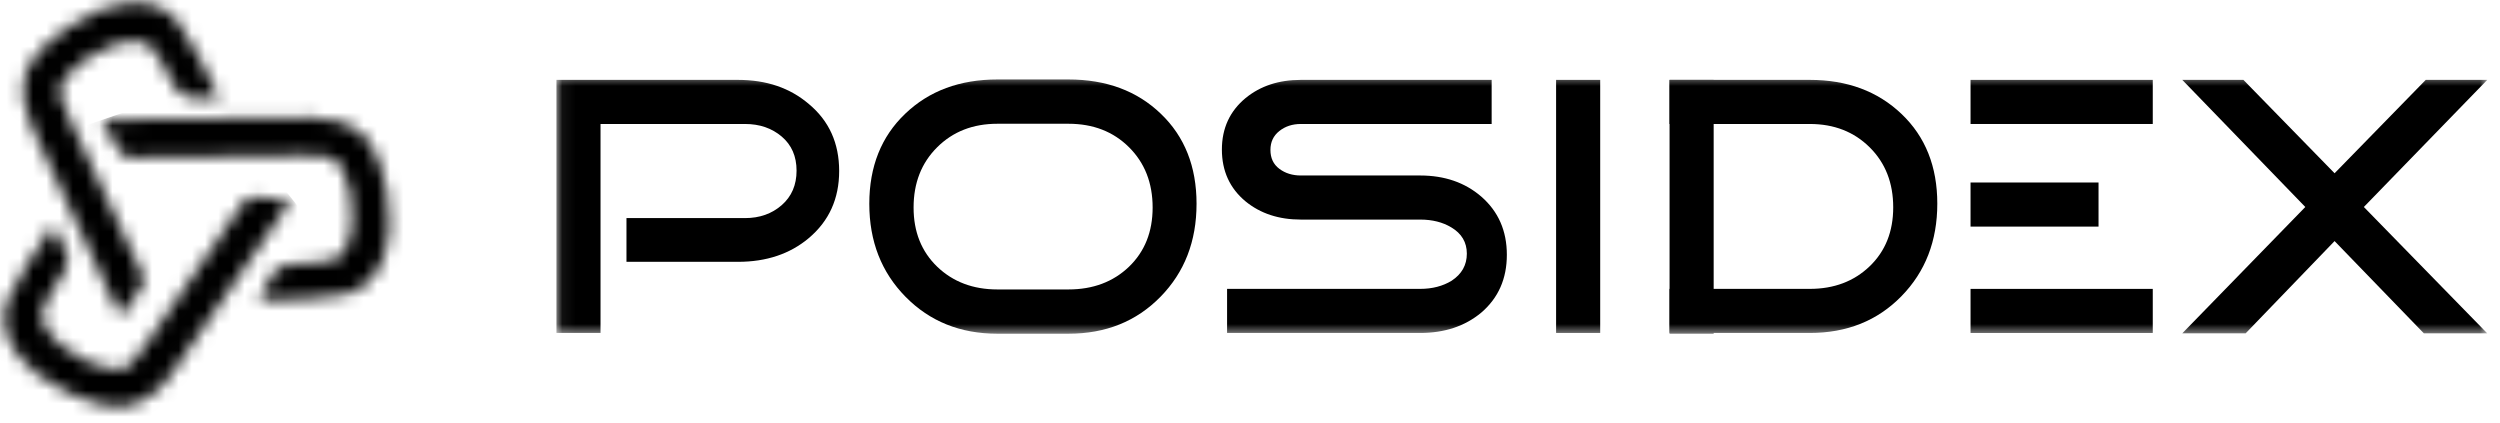
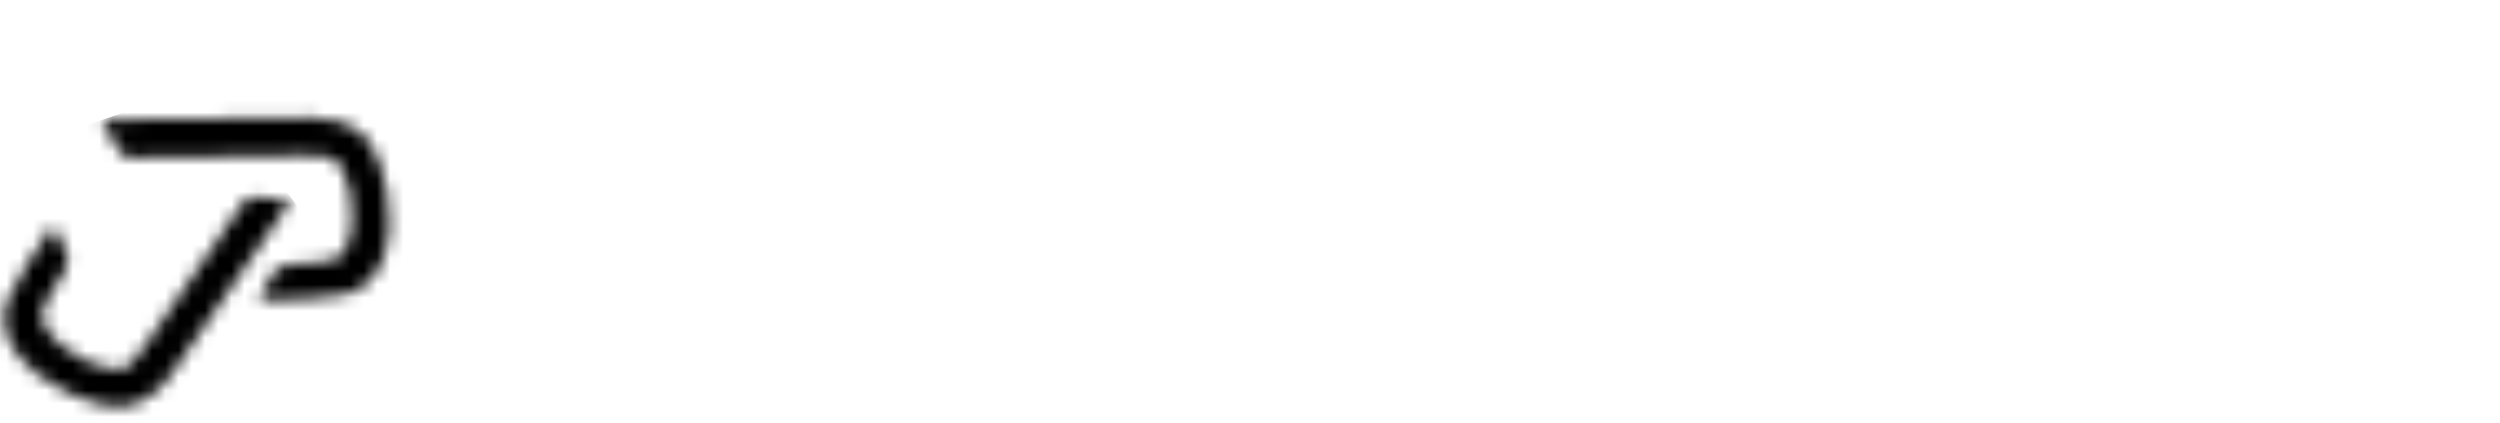
<svg xmlns="http://www.w3.org/2000/svg" width="189" height="32" viewBox="0 0 189 32" fill="none">
  <mask id="mask0_217_4674" style="mask-type:luminance" maskUnits="userSpaceOnUse" x="0" y="14" width="22" height="17">
    <path d="M19.15 14.929C18.811 14.95 18.709 14.964 18.414 15.288C17.916 15.834 11.979 24.843 11.071 26.001C9.849 27.562 9.903 28.107 8.284 27.883C6.194 27.593 2.822 25.267 3.201 23.528C3.286 23.136 4.111 21.608 4.819 20.607C5.146 20.145 5.217 19.549 5.007 19.023C4.728 18.322 4.194 17.282 3.989 17.041C2.512 19.225 1.433 20.838 0.587 22.658C-0.176 24.301 0.714 26.151 1.552 27.055C2.47 28.044 2.9 28.587 5.132 29.686C8.291 31.243 9.919 30.617 9.919 30.617C11.187 30.231 12.094 29.48 12.998 28.231C13.808 27.114 21.959 15.201 21.959 15.201C21.648 15.039 19.774 14.918 19.231 14.926C19.199 14.927 19.172 14.928 19.15 14.929Z" fill="white" />
  </mask>
  <g mask="url(#mask0_217_4674)">
    <path d="M13.417 4.23L-8.039 21.424L8.474 42.031L29.93 24.838L13.417 4.23Z" fill="black" />
  </g>
  <mask id="mask1_217_4674" style="mask-type:luminance" maskUnits="userSpaceOnUse" x="7" y="8" width="23" height="15">
    <path d="M9.116 11.515C9.328 11.78 9.398 11.856 9.832 11.911C10.203 11.958 13.137 11.899 16.141 11.838C19.084 11.778 22.093 11.717 22.82 11.755C24.799 11.858 25.215 11.5 25.962 12.953C26.927 14.829 26.964 18.925 25.324 19.616C24.954 19.772 23.23 19.976 22.003 19.973C21.437 19.971 20.909 20.256 20.6 20.729C20.187 21.362 19.643 22.397 19.564 22.703C22.201 22.655 24.14 22.609 26.115 22.255C27.898 21.934 28.9 20.142 29.157 18.936C29.438 17.616 29.635 16.952 29.25 14.494C28.707 11.014 27.259 10.043 27.259 10.043C26.214 9.228 25.077 8.918 23.535 8.896C22.156 8.876 7.723 9.062 7.723 9.062C7.772 9.429 8.863 11.2 9.116 11.515Z" fill="white" />
  </mask>
  <g mask="url(#mask1_217_4674)">
    <path d="M27.323 2.348L3.68 10.445L10.122 29.254L33.764 21.157L27.323 2.348Z" fill="black" />
  </g>
  <mask id="mask2_217_4674" style="mask-type:luminance" maskUnits="userSpaceOnUse" x="1" y="0" width="16" height="24">
    <path d="M9.219 0.317C7.901 0.605 7.215 0.7 5.134 2.065C2.189 3.996 1.902 5.717 1.902 5.717C1.591 7.005 1.777 8.168 2.394 9.581C2.946 10.846 9.072 23.916 9.072 23.916C9.386 23.72 10.549 21.994 10.732 21.634C10.885 21.331 10.925 21.236 10.796 20.818C10.578 20.111 5.83 10.422 5.294 9.053C4.57 7.207 4.073 6.977 5.087 5.696C6.398 4.043 10.114 2.319 11.42 3.528C11.715 3.8 12.612 5.286 13.115 6.405C13.348 6.921 13.825 7.284 14.384 7.371C15.13 7.486 16.297 7.554 16.609 7.499C15.477 5.118 14.635 3.37 13.496 1.718C12.699 0.56 11.289 0.197 10.135 0.215C9.801 0.221 9.489 0.258 9.219 0.317Z" fill="white" />
  </mask>
  <g mask="url(#mask2_217_4674)">
-     <path d="M5.382 -6.348L-8.707 17.883L12.974 30.489L27.062 6.258L5.382 -6.348Z" fill="black" />
-   </g>
+     </g>
  <mask id="mask3_217_4674" style="mask-type:luminance" maskUnits="userSpaceOnUse" x="42" y="5" width="147" height="21">
-     <path d="M188.176 5.598H42.066V25.361H188.176V5.598Z" fill="white" />
-   </mask>
+     </mask>
  <g mask="url(#mask3_217_4674)">
    <path fill-rule="evenodd" clip-rule="evenodd" d="M63.441 12.93C63.441 15.022 62.675 16.712 61.144 18.001C59.725 19.196 57.941 19.794 55.793 19.794H47.361V16.488H56.325C57.428 16.488 58.352 16.161 59.099 15.508C59.846 14.854 60.22 13.986 60.22 12.902C60.22 11.819 59.846 10.96 59.099 10.325C58.352 9.69 57.428 9.373 56.325 9.373H45.4V25.172H42.066V6.039H55.793C57.941 6.039 59.725 6.646 61.144 7.86C62.675 9.13 63.441 10.82 63.441 12.93Z" fill="black" />
-     <path fill-rule="evenodd" clip-rule="evenodd" d="M113.918 19.262C113.918 21.073 113.273 22.53 111.986 23.632C110.753 24.659 109.212 25.172 107.363 25.172H92.767V21.839H107.363C108.278 21.839 109.072 21.634 109.745 21.223C110.51 20.718 110.893 20.037 110.893 19.178C110.893 18.318 110.501 17.655 109.716 17.189C109.062 16.796 108.278 16.6 107.363 16.6H98.342C96.68 16.6 95.289 16.143 94.168 15.228C92.973 14.238 92.375 12.93 92.375 11.306C92.375 9.699 92.973 8.401 94.168 7.412C95.289 6.496 96.68 6.039 98.342 6.039H112.769V9.373H98.342C97.707 9.373 97.165 9.55 96.718 9.905C96.269 10.26 96.045 10.736 96.045 11.334C96.045 11.95 96.269 12.426 96.718 12.762C97.165 13.098 97.707 13.267 98.342 13.267H107.363C109.212 13.267 110.753 13.799 111.986 14.863C113.273 15.984 113.918 17.45 113.918 19.262Z" fill="black" />
    <path d="M120.975 6.039H117.641V25.172H120.975V6.039Z" fill="black" />
    <path fill-rule="evenodd" clip-rule="evenodd" d="M146.46 15.396C146.46 18.216 145.555 20.55 143.743 22.399C141.932 24.248 139.625 25.172 136.824 25.172H126.219V21.839H136.824C138.654 21.839 140.162 21.269 141.348 20.13C142.534 18.991 143.127 17.506 143.127 15.676C143.127 13.827 142.534 12.314 141.348 11.138C140.162 9.961 138.654 9.373 136.824 9.373H126.219V6.039H136.824C139.644 6.039 141.954 6.898 143.757 8.616C145.56 10.334 146.46 12.594 146.46 15.396Z" fill="black" />
    <path d="M158.649 13.797H148.973V17.131H158.649V13.797Z" fill="black" />
    <path d="M162.749 21.84H148.973V25.174H162.749V21.84Z" fill="black" />
    <path d="M162.749 6.039H148.973V9.373H162.749V6.039Z" fill="black" />
-     <path fill-rule="evenodd" clip-rule="evenodd" d="M188.036 25.201H183.245L176.494 18.225L169.77 25.201H164.98L174.281 15.648L164.98 6.039H169.602L176.494 13.098L183.386 6.039H188.036L178.707 15.648L188.036 25.201Z" fill="black" />
-     <path d="M129.553 6.039H126.219V25.228H129.553V6.039Z" fill="black" />
    <path d="M70.854 20.165C69.662 19.016 69.067 17.527 69.067 15.689C69.067 13.831 69.662 12.313 70.854 11.129C72.046 9.944 73.563 9.356 75.4 9.356H80.777C82.635 9.356 84.16 9.944 85.352 11.129C86.543 12.313 87.139 13.831 87.139 15.689C87.139 17.527 86.543 19.016 85.352 20.165C84.16 21.307 82.635 21.882 80.777 21.882H75.4C73.563 21.882 72.046 21.307 70.854 20.165ZM75.4 6.008C72.57 6.008 70.244 6.866 68.435 8.597C66.627 10.32 65.719 12.59 65.719 15.406C65.719 18.243 66.634 20.584 68.464 22.442C70.294 24.3 72.606 25.229 75.4 25.229H80.777C83.593 25.229 85.905 24.3 87.728 22.442C89.55 20.584 90.459 18.243 90.459 15.406C90.459 12.59 89.558 10.32 87.756 8.597C85.954 6.866 83.628 6.008 80.777 6.008H75.4Z" fill="black" />
  </g>
</svg>